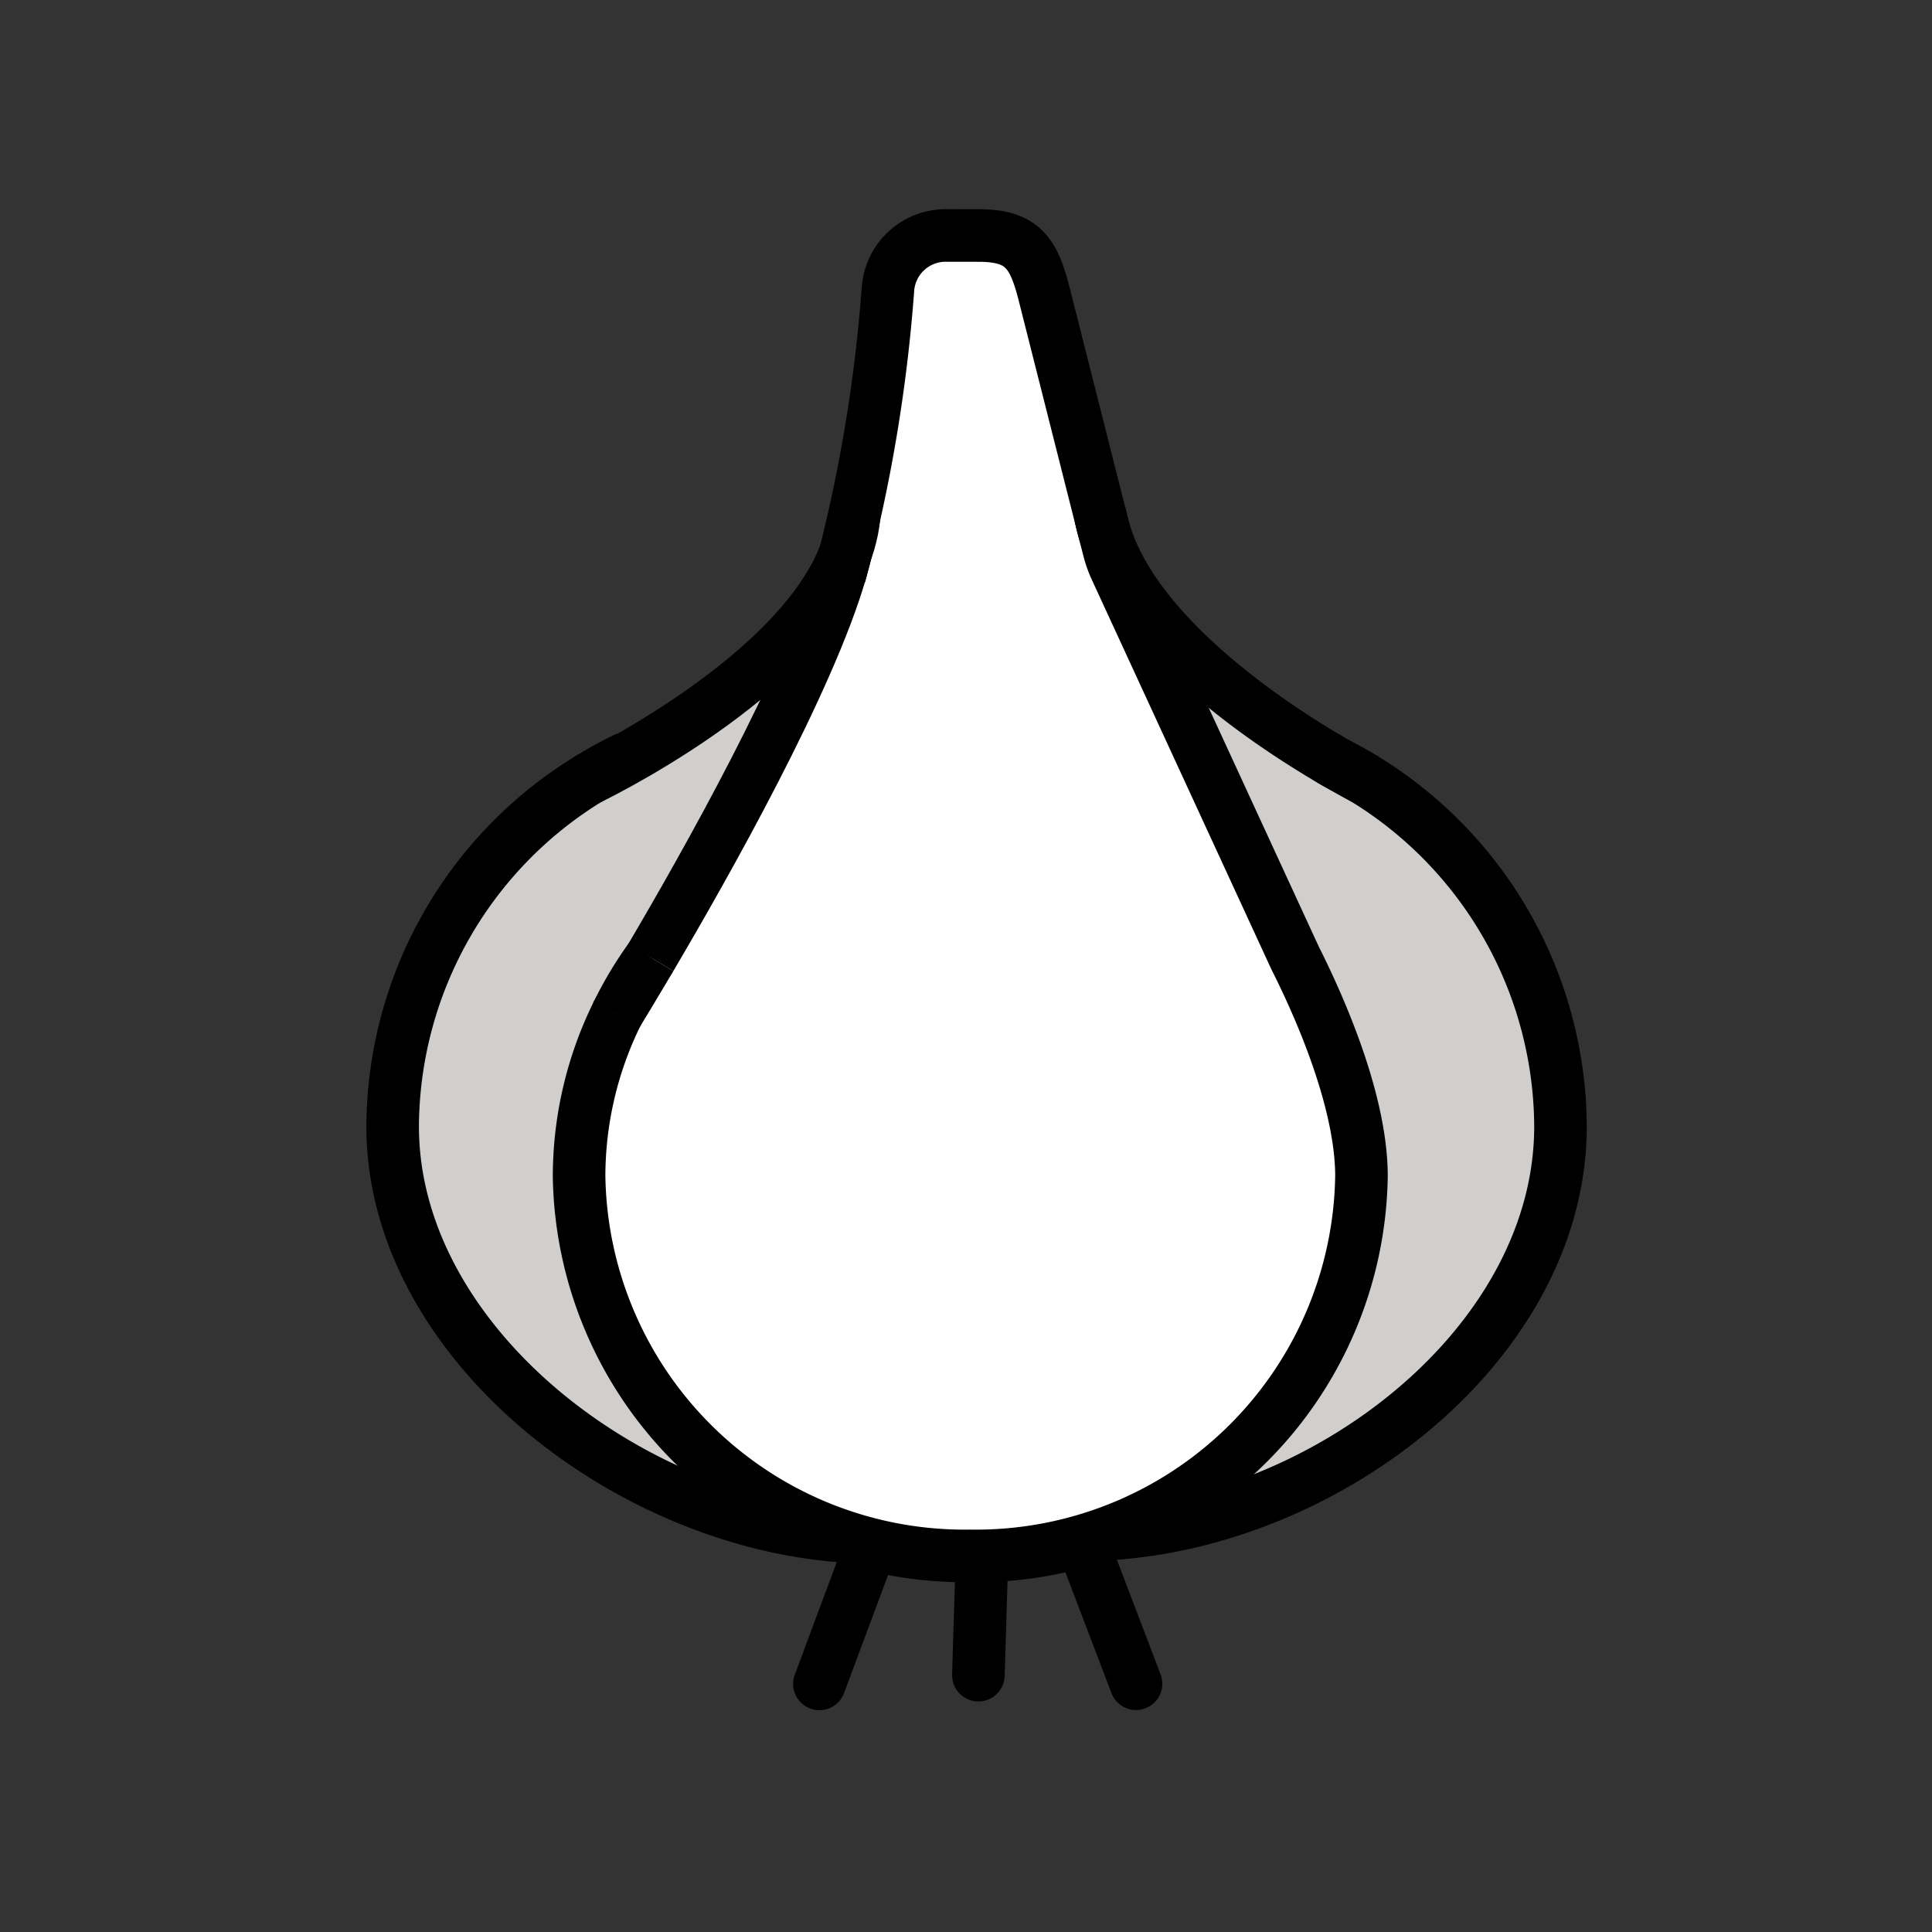
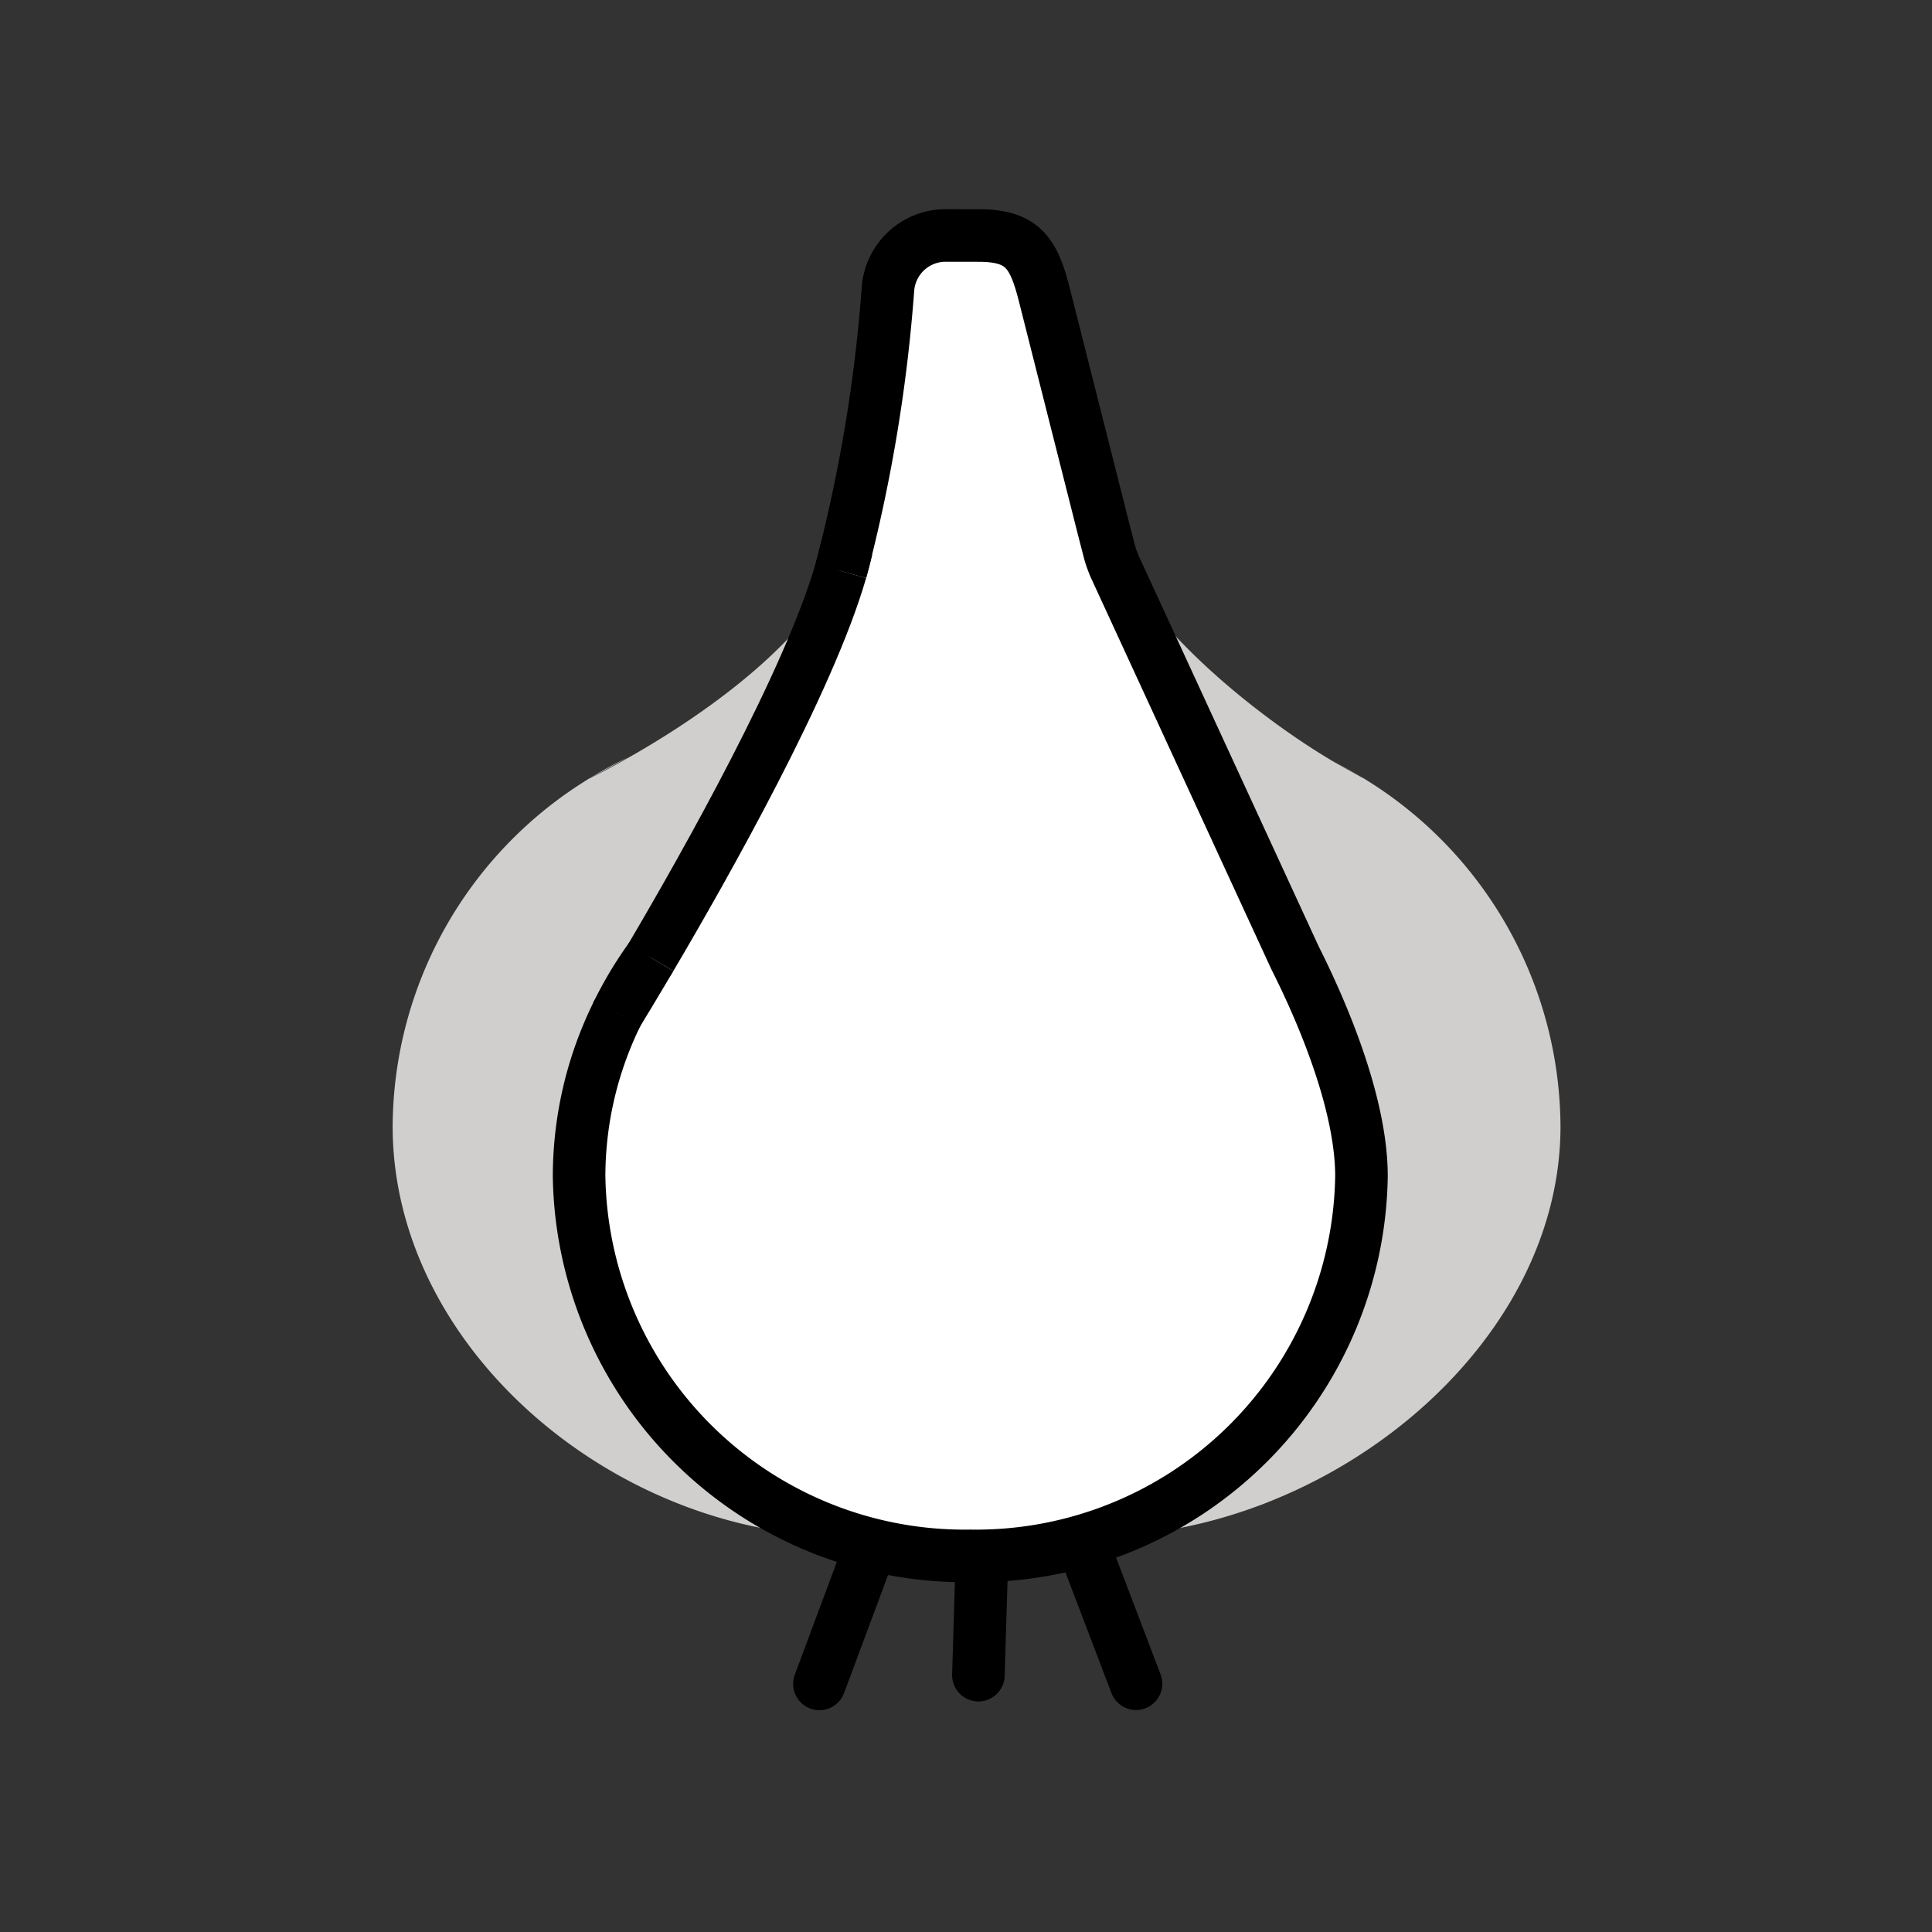
<svg xmlns="http://www.w3.org/2000/svg" id="emoji" viewBox="0 0 72 72">
  <rect x="0" y="0" width="72" height="72" fill="#333333" stroke="none" />
  <g id="color">
    <path fill="#d0cfce" d="M23.392,28.232a14.932,14.932,0,0,0-1.462.799A15.273,15.273,0,0,0,14.633,41.975c0,8.312,8.336,15.282,16.912,15.282h9.229c8.576,0,17.381-6.97,17.381-15.282a15.274,15.274,0,0,0-7.334-12.967c-.175-.091-.567-.302-1.081-.6-2.449-1.42-7.57-5.205-8.746-9.139H31.827c-.513,5.086-9.169,9.406-9.897,9.761l-.071.035" />
    <path fill="#9b9b9a" d="M50.932,29.066s-.041-.021-.111-.057q-.527-.321-1.081-.6c-.116-.058-.228-.122-.345-.177" />
    <path fill="#fff" d="M31.336,21.273A58.169,58.169,0,0,0,33.074,11.03,2.455,2.455,0,0,1,35.536,8.775l.939.001c1.687,0,2.07.693,2.475,2.331l2.404,9.6,7.339,15.926a13.751,13.751,0,0,1,2.044,7.199A14.369,14.369,0,0,1,36.16,57.983,14.369,14.369,0,0,1,21.581,43.833,13.725,13.725,0,0,1,23.01,37.756" />
  </g>
  <g id="line">
    <path fill="none" stroke="#000" stroke-miterlimit="10" stroke-width="1.959" d="M23.01,37.756a14.026,14.026,0,0,1,1.242-2.068" />
    <path fill="none" stroke="#000" stroke-linejoin="round" stroke-width="1.959" d="M31.336,21.273a58.032,58.032,0,0,0,1.754-10.475,2.155,2.155,0,0,1,2.147-2.023l1.239.002c1.687,0,2.07.693,2.475,2.331l2.176,8.604.226.874a4.828,4.828,0,0,0,.188.527l6.721,14.584c1.097,2.176,2.476,5.504,2.476,8.136A14.369,14.369,0,0,1,36.16,57.983,14.369,14.369,0,0,1,21.581,43.833,13.725,13.725,0,0,1,23.01,37.756" />
-     <path fill="none" stroke="#000" stroke-miterlimit="10" stroke-width="1.959" d="M31.292,21.435s.018-.063.045-.162" />
    <path fill="none" stroke="#000" stroke-miterlimit="10" stroke-width="1.959" d="M31.336,21.273c.081-.281.154-.553.209-.806" />
    <path fill="none" stroke="#000" stroke-miterlimit="10" stroke-width="1.959" d="M22.933,37.88s.027-.043.077-.124" />
    <path fill="none" stroke="#000" stroke-miterlimit="10" stroke-width="1.959" d="M24.251,35.688c2.051-3.479,5.896-10.293,7.085-14.415" />
    <path fill="none" stroke="#000" stroke-miterlimit="10" stroke-width="1.959" d="M23.01,37.756c.173-.281.627-1.026,1.242-2.068" />
-     <path fill="none" stroke="#000" stroke-miterlimit="10" stroke-width="1.959" d="M31.827,19.27c-.513,5.086-9.169,9.406-9.897,9.761l-.071.035" />
-     <path fill="none" stroke="#000" stroke-miterlimit="10" stroke-width="1.959" d="M41.012,57.18c8.364-.342,17.143-7.104,17.143-15.205a15.274,15.274,0,0,0-7.334-12.967c-.175-.091-.567-.302-1.081-.6-2.449-1.42-7.894-5.005-8.72-9.139l-.027-.106" />
-     <path fill="none" stroke="#000" stroke-miterlimit="10" stroke-width="1.959" d="M23.392,28.232a14.932,14.932,0,0,0-1.462.799A15.273,15.273,0,0,0,14.633,41.975c0,7.986,8.703,14.765,16.912,15.282" />
-     <path fill="none" stroke="#000" stroke-miterlimit="10" stroke-width="1.959" d="M50.932,29.066s-.041-.021-.111-.057q-.527-.321-1.081-.6c-.116-.058-.242-.162-.411-.242" />
    <line x1="32.316" x2="30.537" y1="57.983" y2="62.755" fill="none" stroke="#000" stroke-linecap="round" stroke-miterlimit="10" stroke-width="1.959" />
    <line x1="36.584" x2="36.462" y1="58.378" y2="62.429" fill="none" stroke="#000" stroke-linecap="round" stroke-miterlimit="10" stroke-width="1.959" />
    <line x1="40.523" x2="42.336" y1="57.989" y2="62.748" fill="none" stroke="#000" stroke-linecap="round" stroke-miterlimit="10" stroke-width="1.959" />
  </g>
</svg>